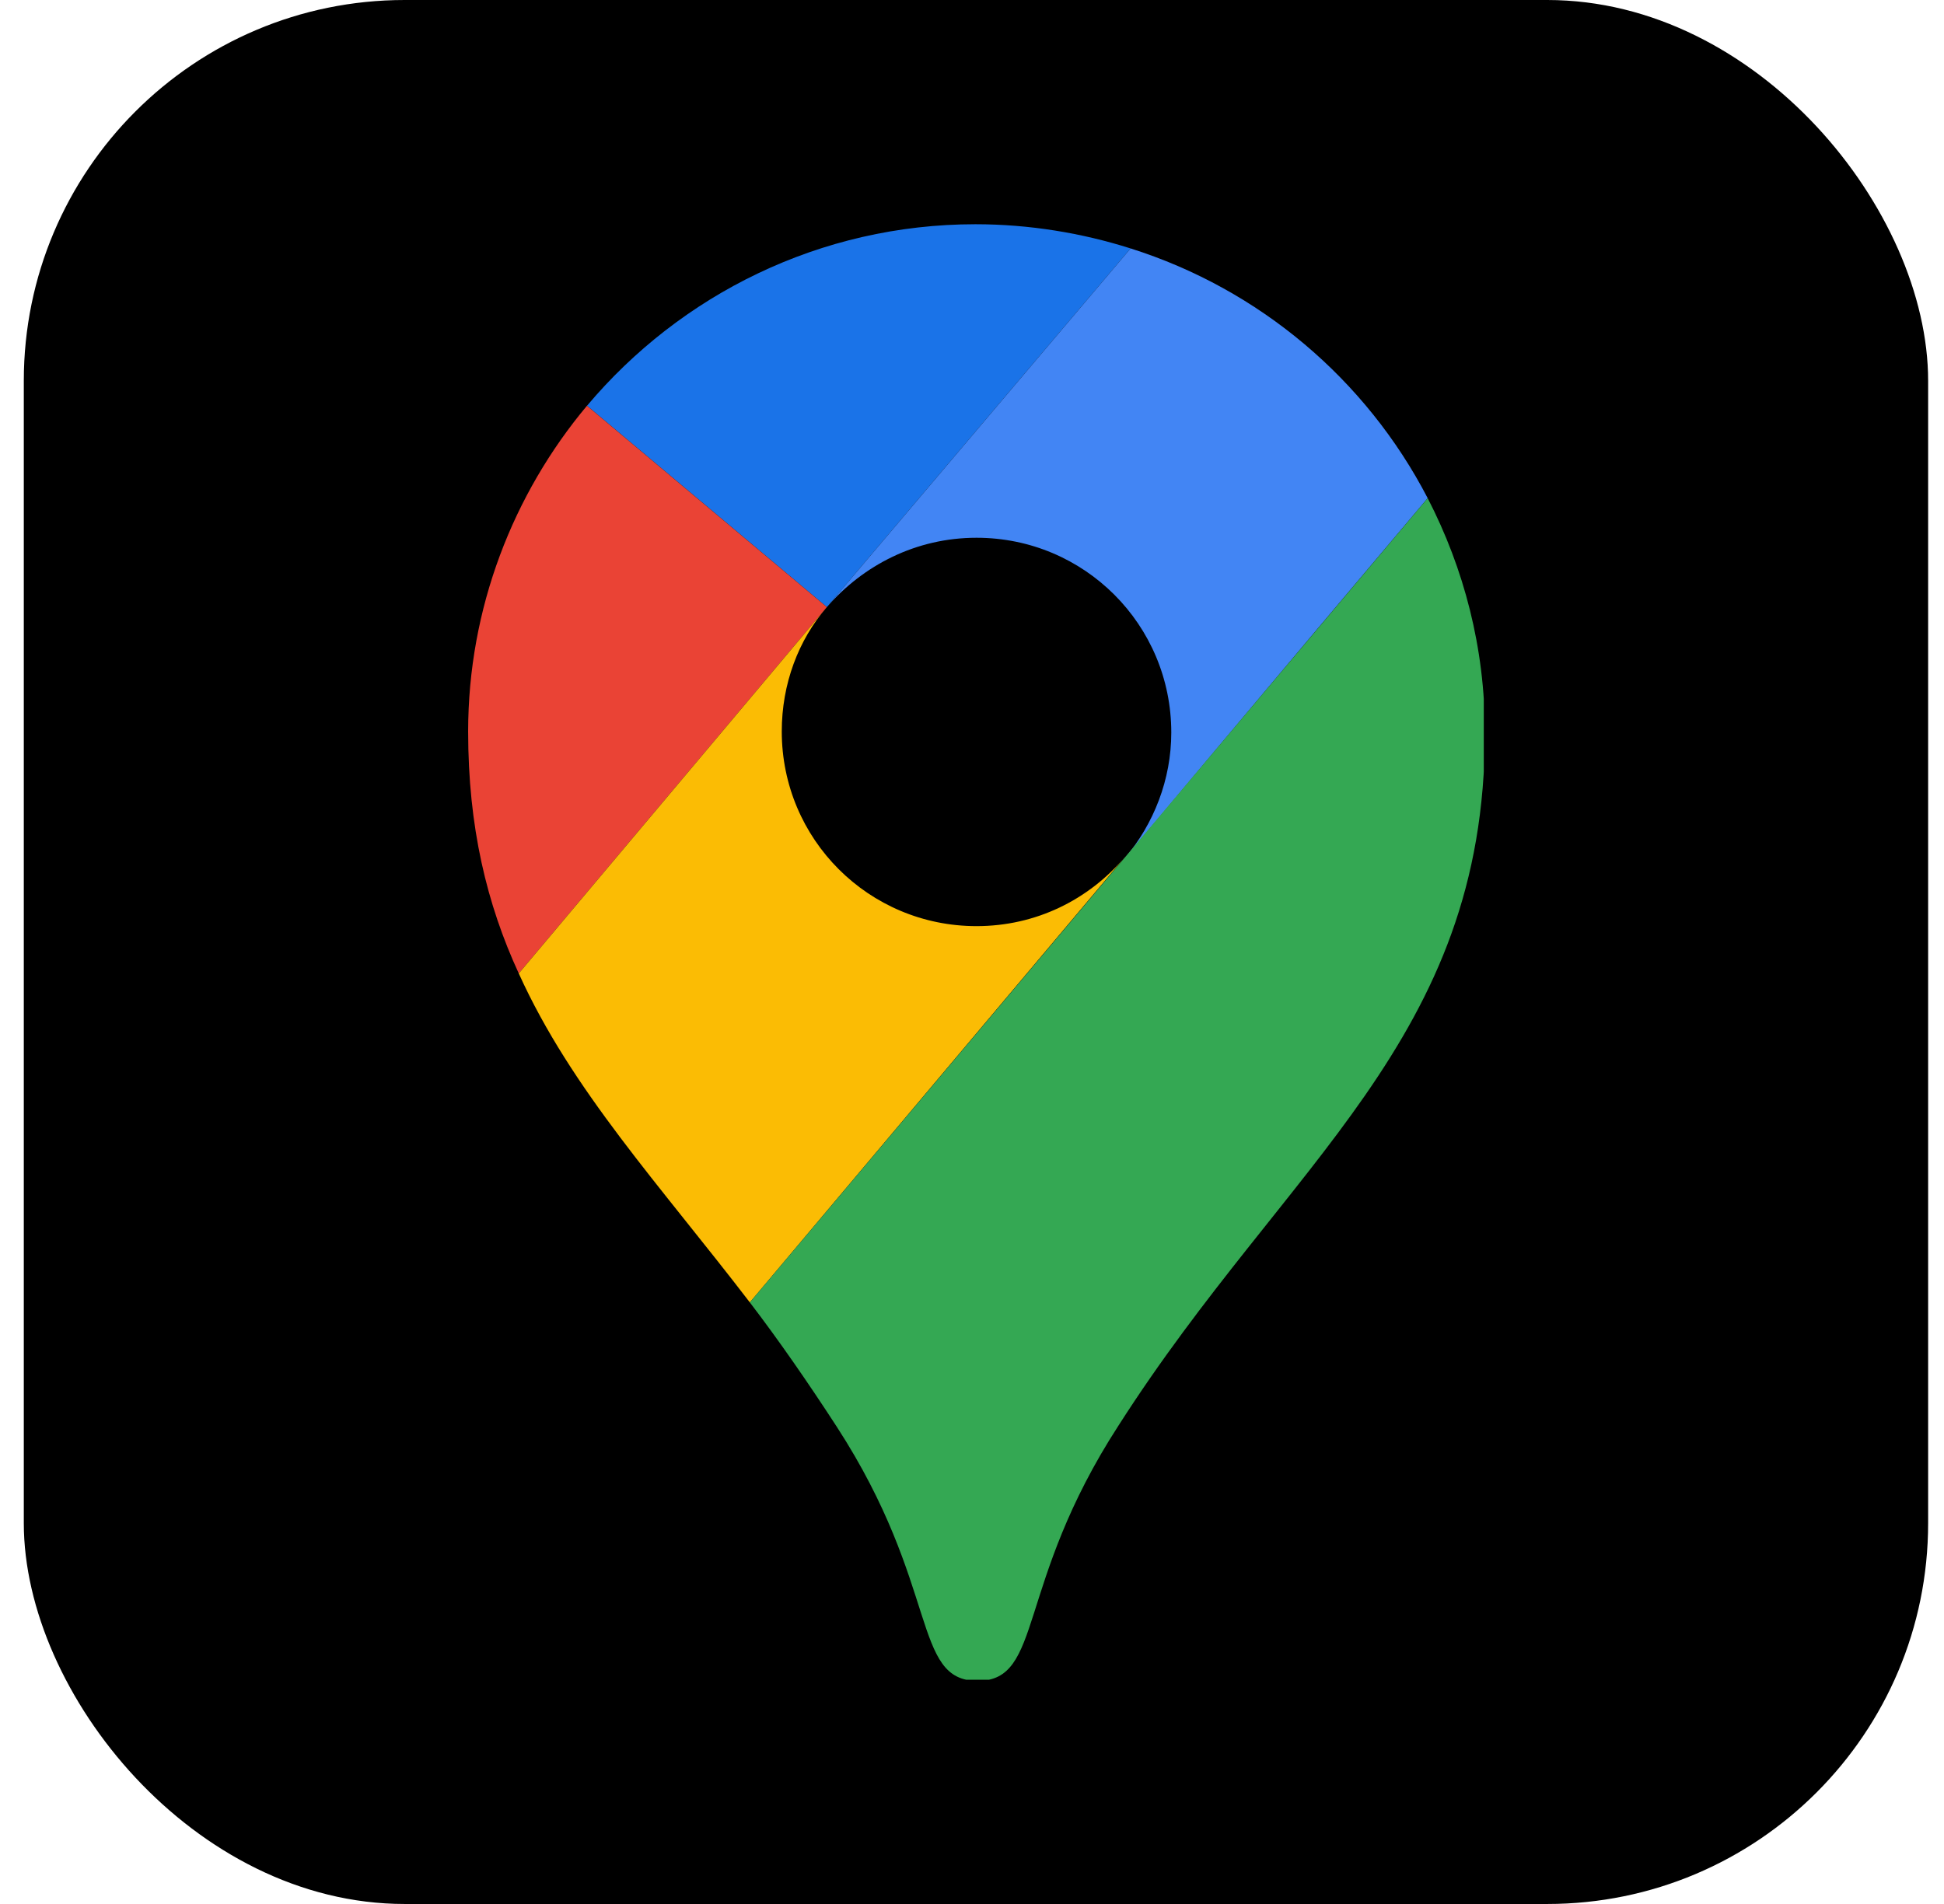
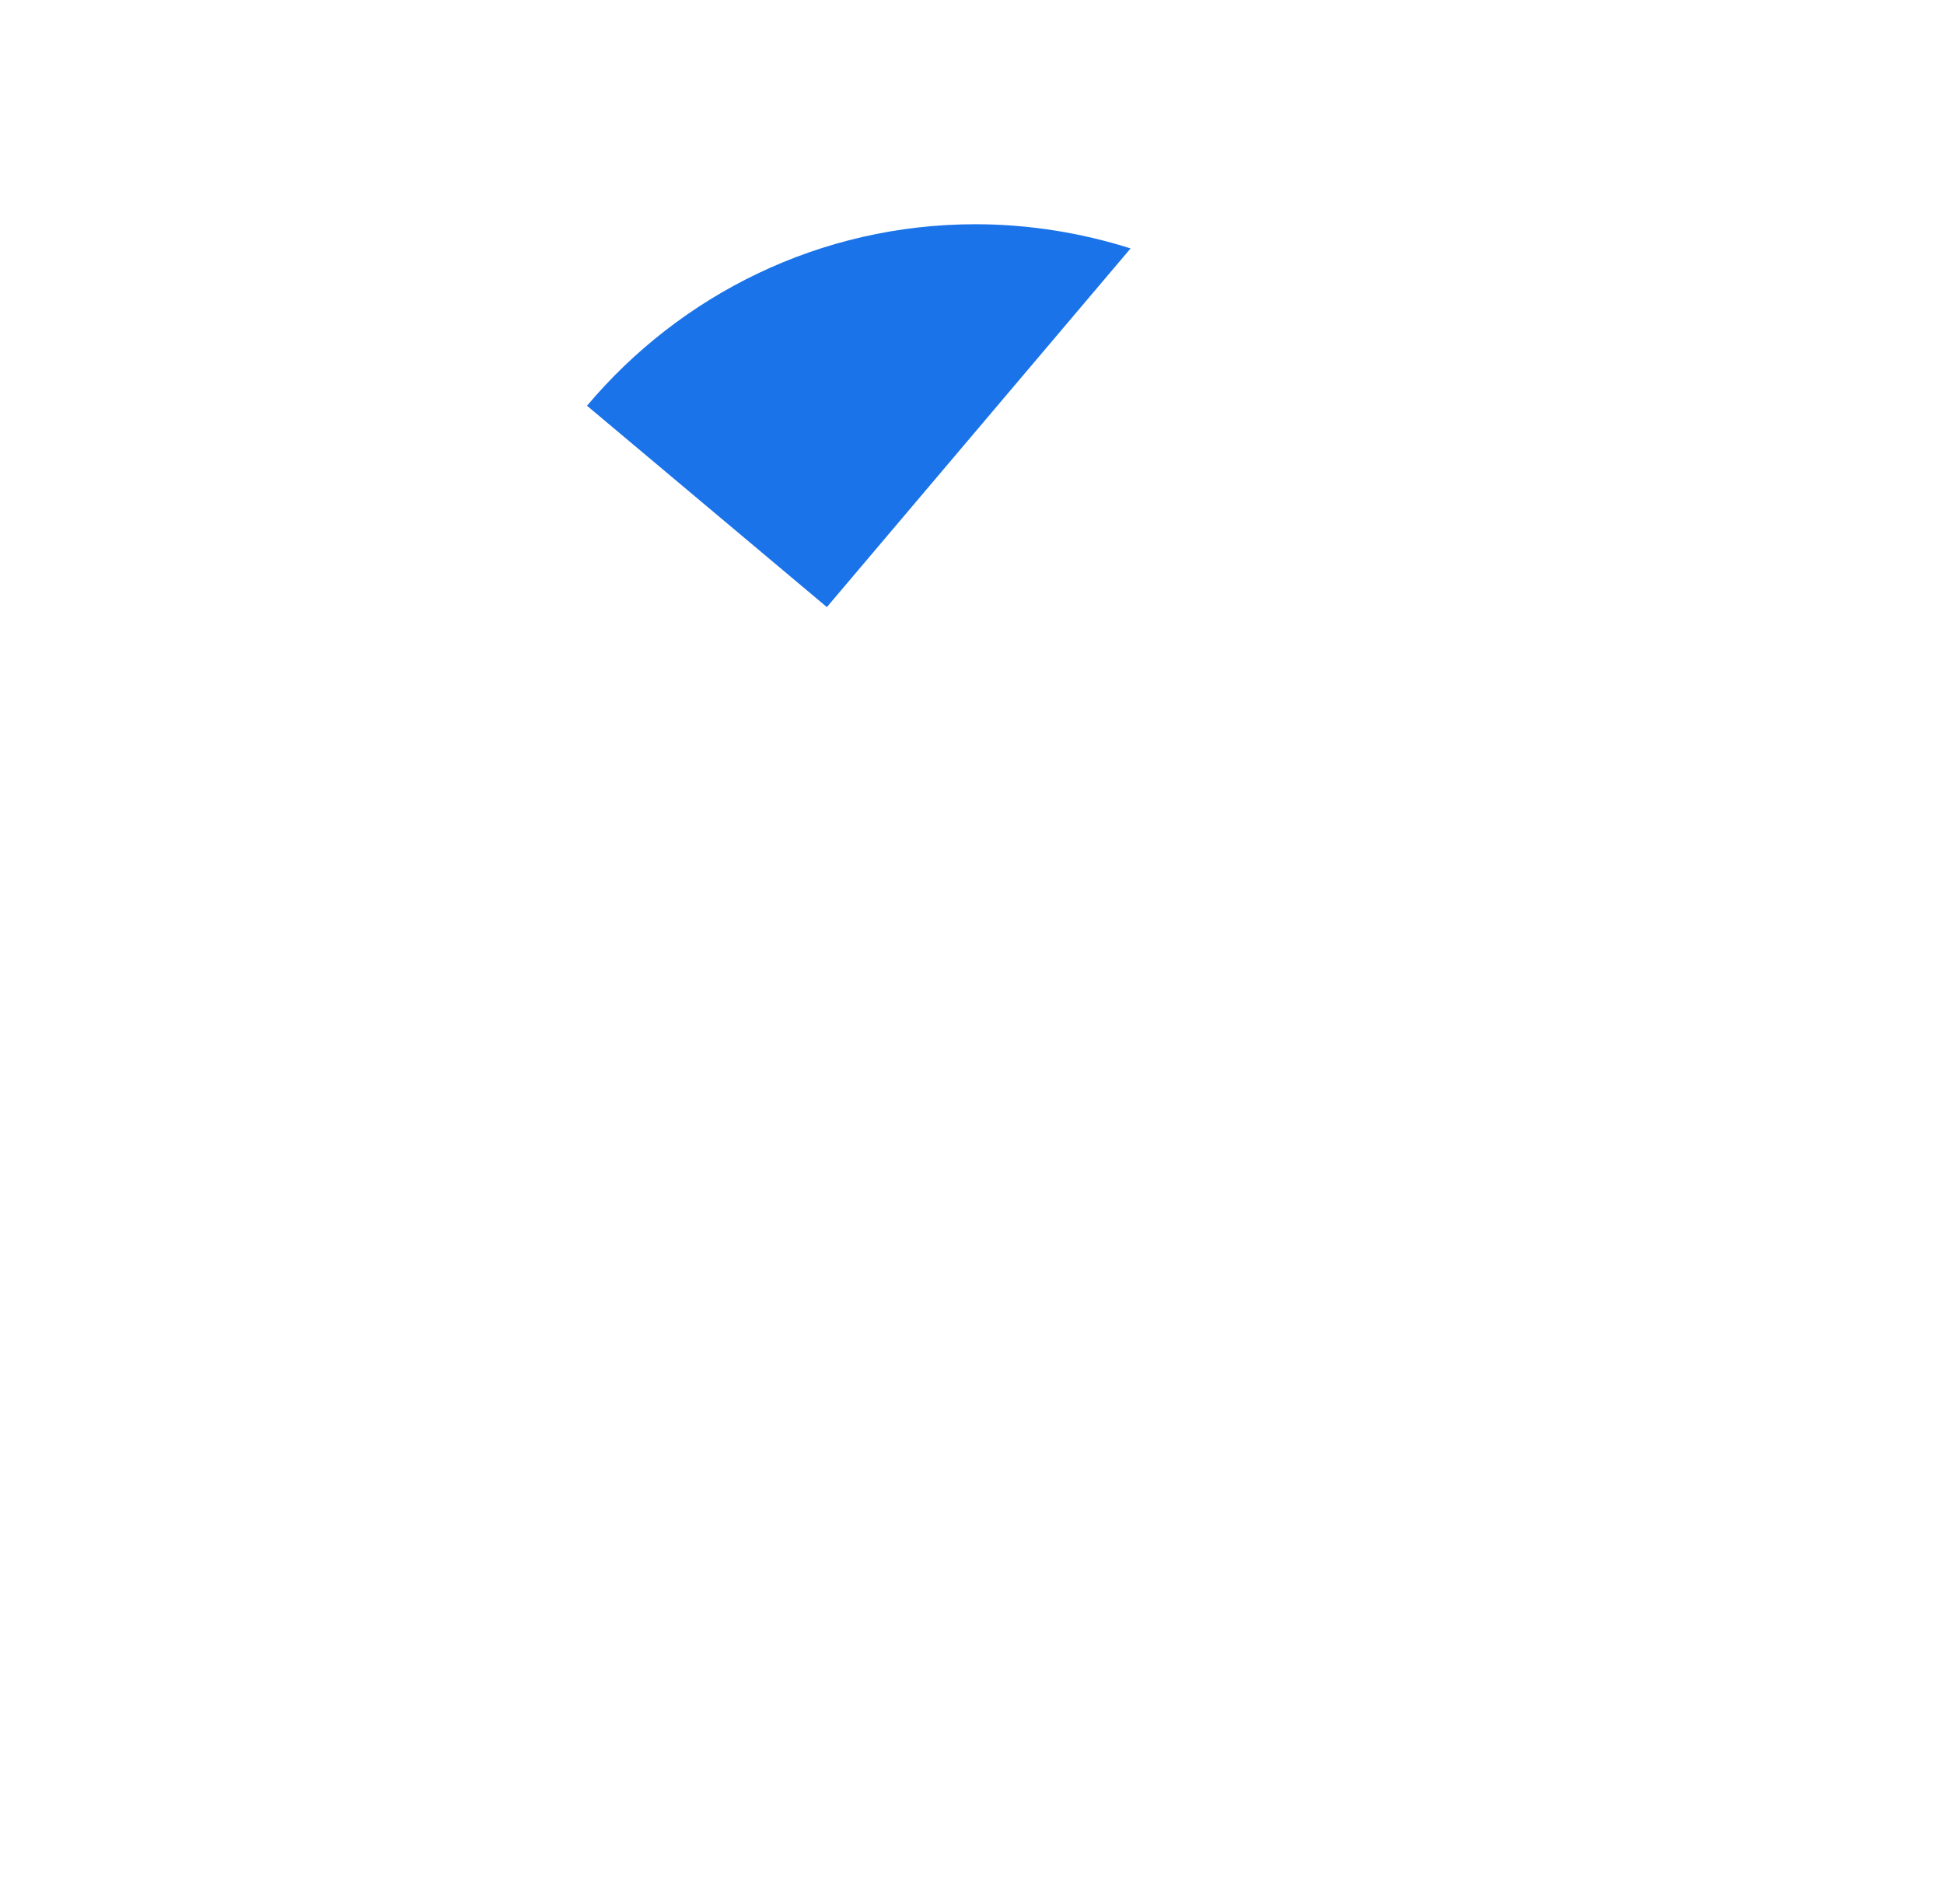
<svg xmlns="http://www.w3.org/2000/svg" width="49" height="48" viewBox="0 0 49 48" fill="none">
-   <rect x="0.6" width="48" height="48" rx="9.6" fill="black" />
  <g clip-path="url(#clip0_2023_103)">
    <path d="M28.497 6.263C27.276 5.875 25.945 5.653 24.586 5.653C20.675 5.653 17.153 7.428 14.796 10.229L20.842 15.305L28.497 6.263Z" fill="#1A73E8" />
-     <path d="M14.795 10.229C12.937 12.448 11.8 15.333 11.8 18.439C11.8 20.852 12.271 22.794 13.076 24.541L20.842 15.305L14.795 10.229Z" fill="#EA4335" />
-     <path d="M24.614 13.557C27.332 13.557 29.523 15.749 29.523 18.467C29.523 19.659 29.079 20.769 28.358 21.629C28.358 21.629 32.213 17.024 35.986 12.559C34.432 9.564 31.742 7.289 28.497 6.263L20.842 15.305C21.757 14.251 23.088 13.557 24.614 13.557Z" fill="#4285F4" />
-     <path d="M24.614 23.348C21.896 23.348 19.705 21.157 19.705 18.439C19.705 17.246 20.121 16.137 20.842 15.305L13.076 24.541C14.407 27.481 16.626 29.866 18.9 32.834L28.358 21.601C27.443 22.683 26.112 23.348 24.614 23.348Z" fill="#FBBC04" />
-     <path d="M28.192 35.94C32.463 29.256 37.428 26.233 37.428 18.467C37.428 16.331 36.901 14.334 35.986 12.559L18.9 32.834C19.622 33.777 20.37 34.858 21.091 35.968C23.699 39.99 22.977 42.375 24.642 42.375C26.306 42.375 25.585 39.962 28.192 35.94Z" fill="#34A853" />
  </g>
  <defs>
    <clipPath id="clip0_2023_103">
      <rect width="25.6" height="36.694" fill="white" transform="translate(11.8 5.653)" />
    </clipPath>
  </defs>
</svg>